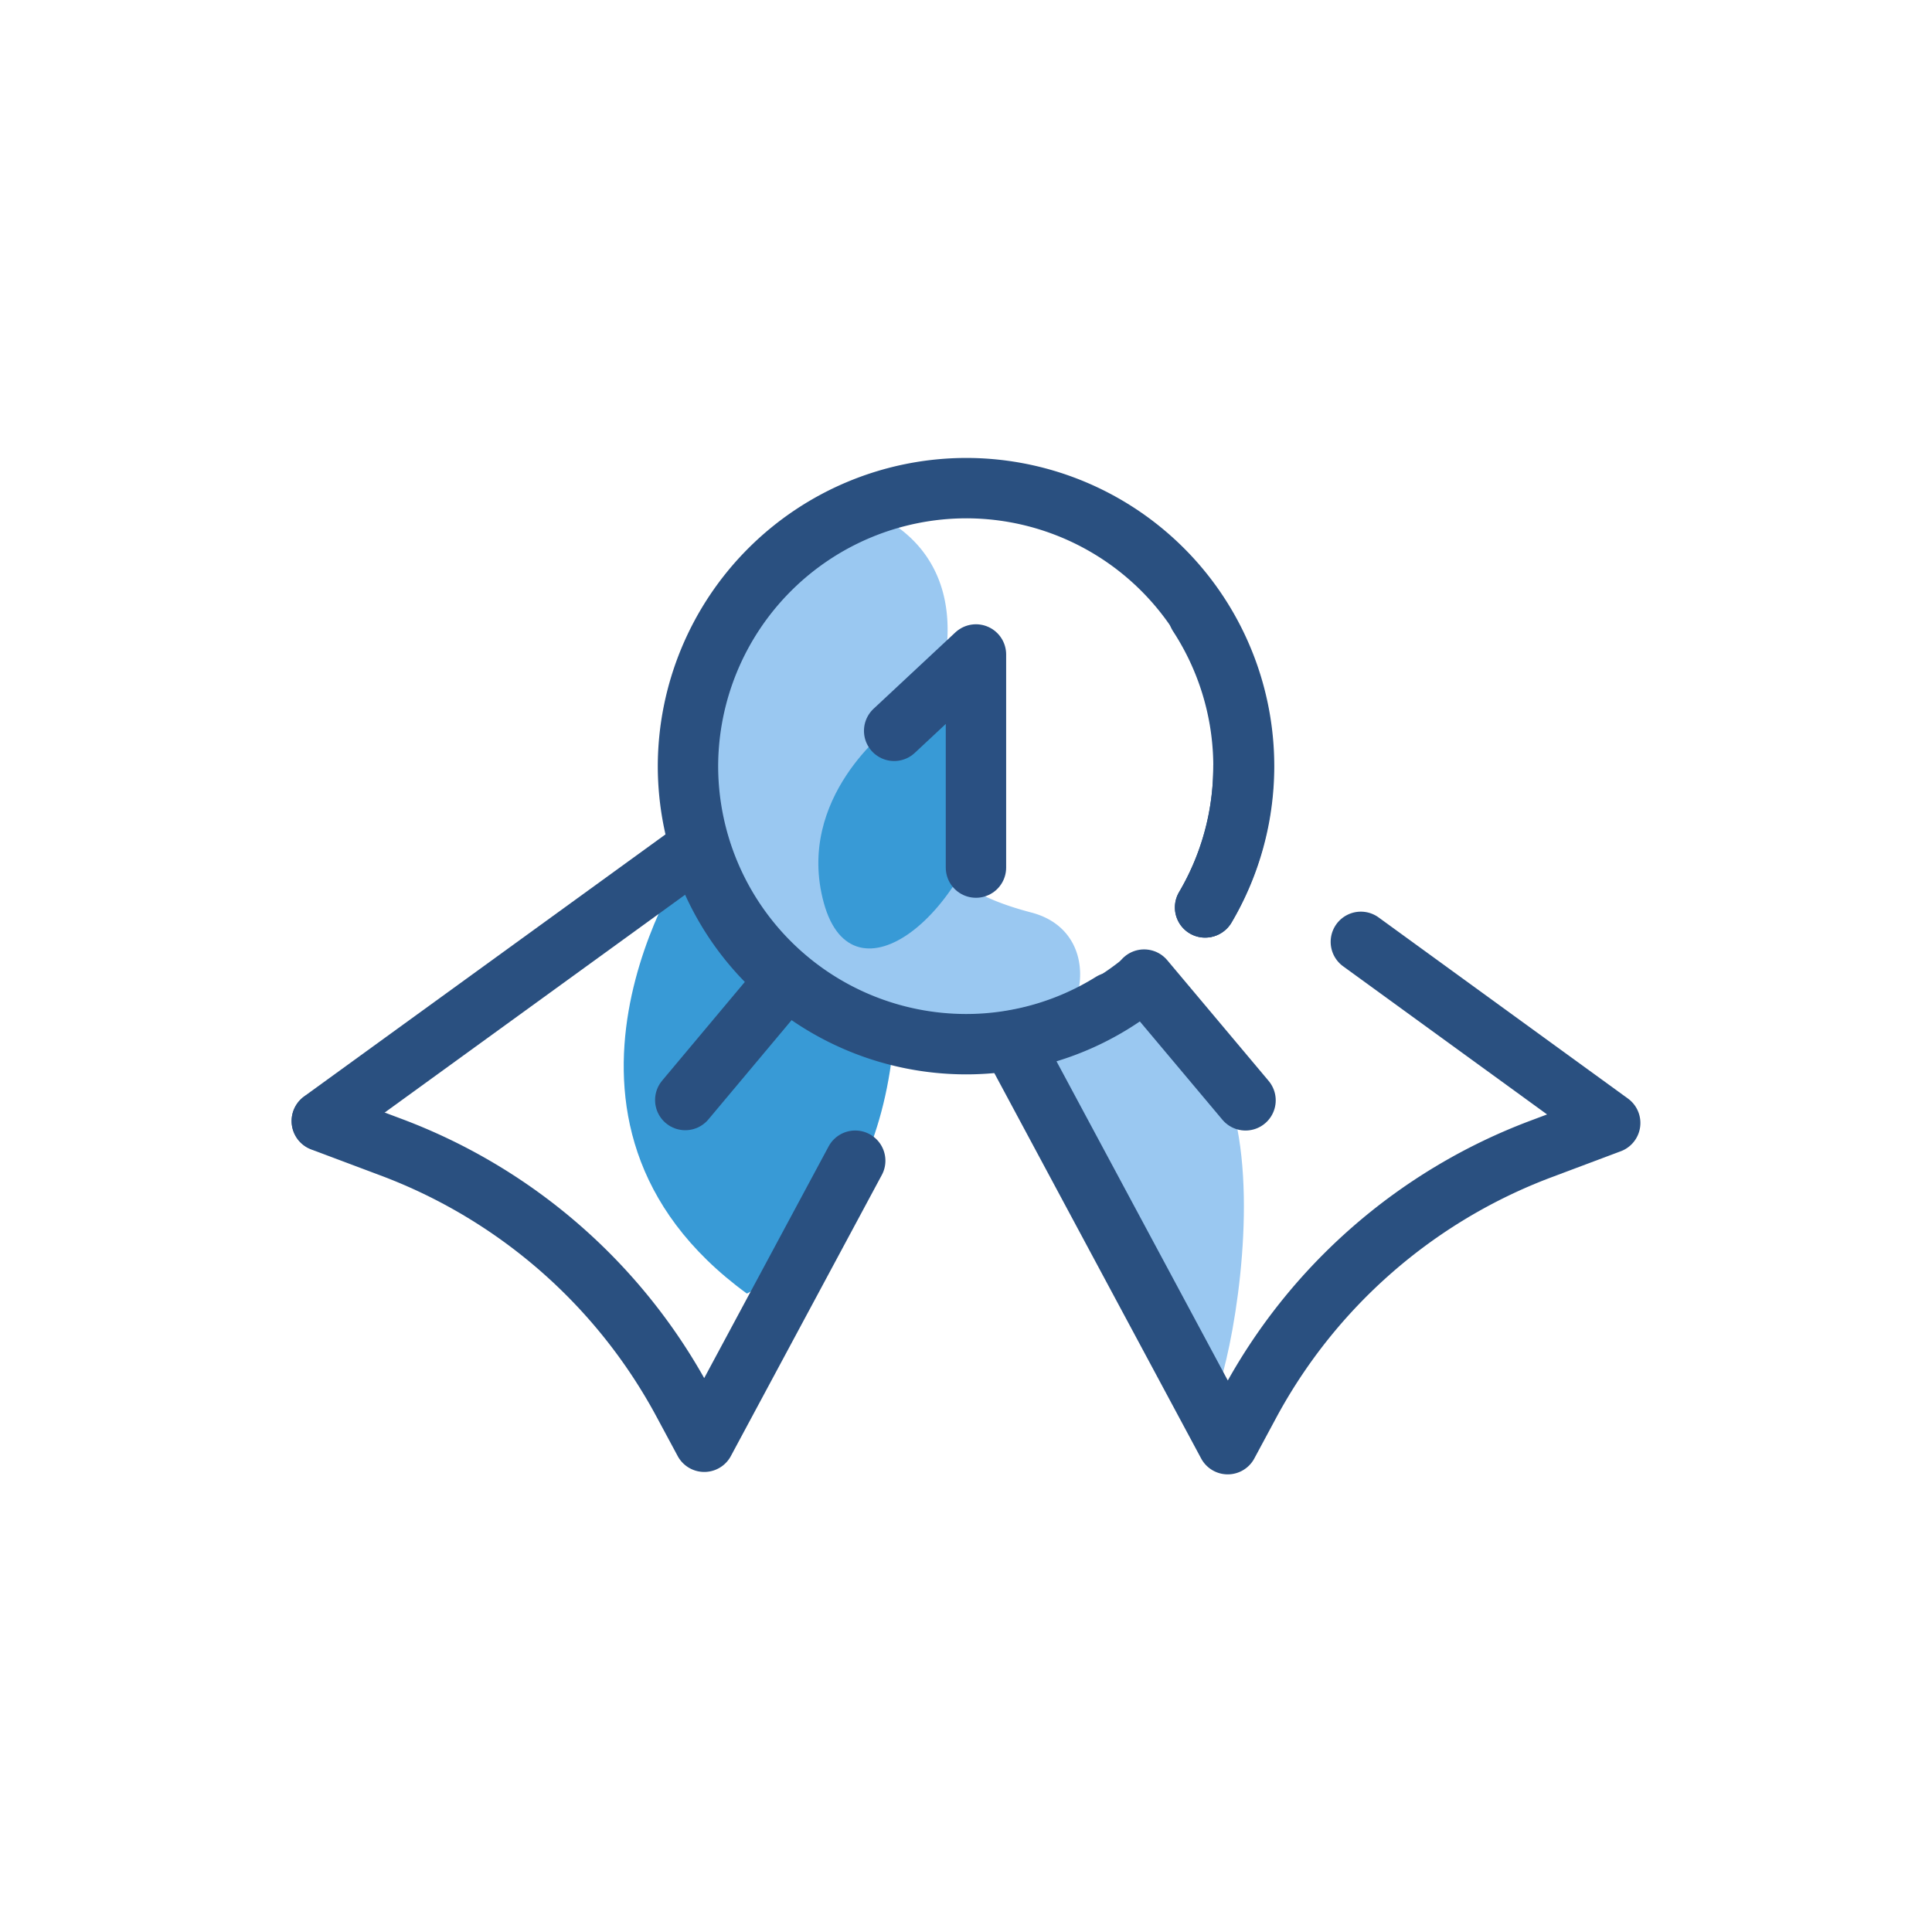
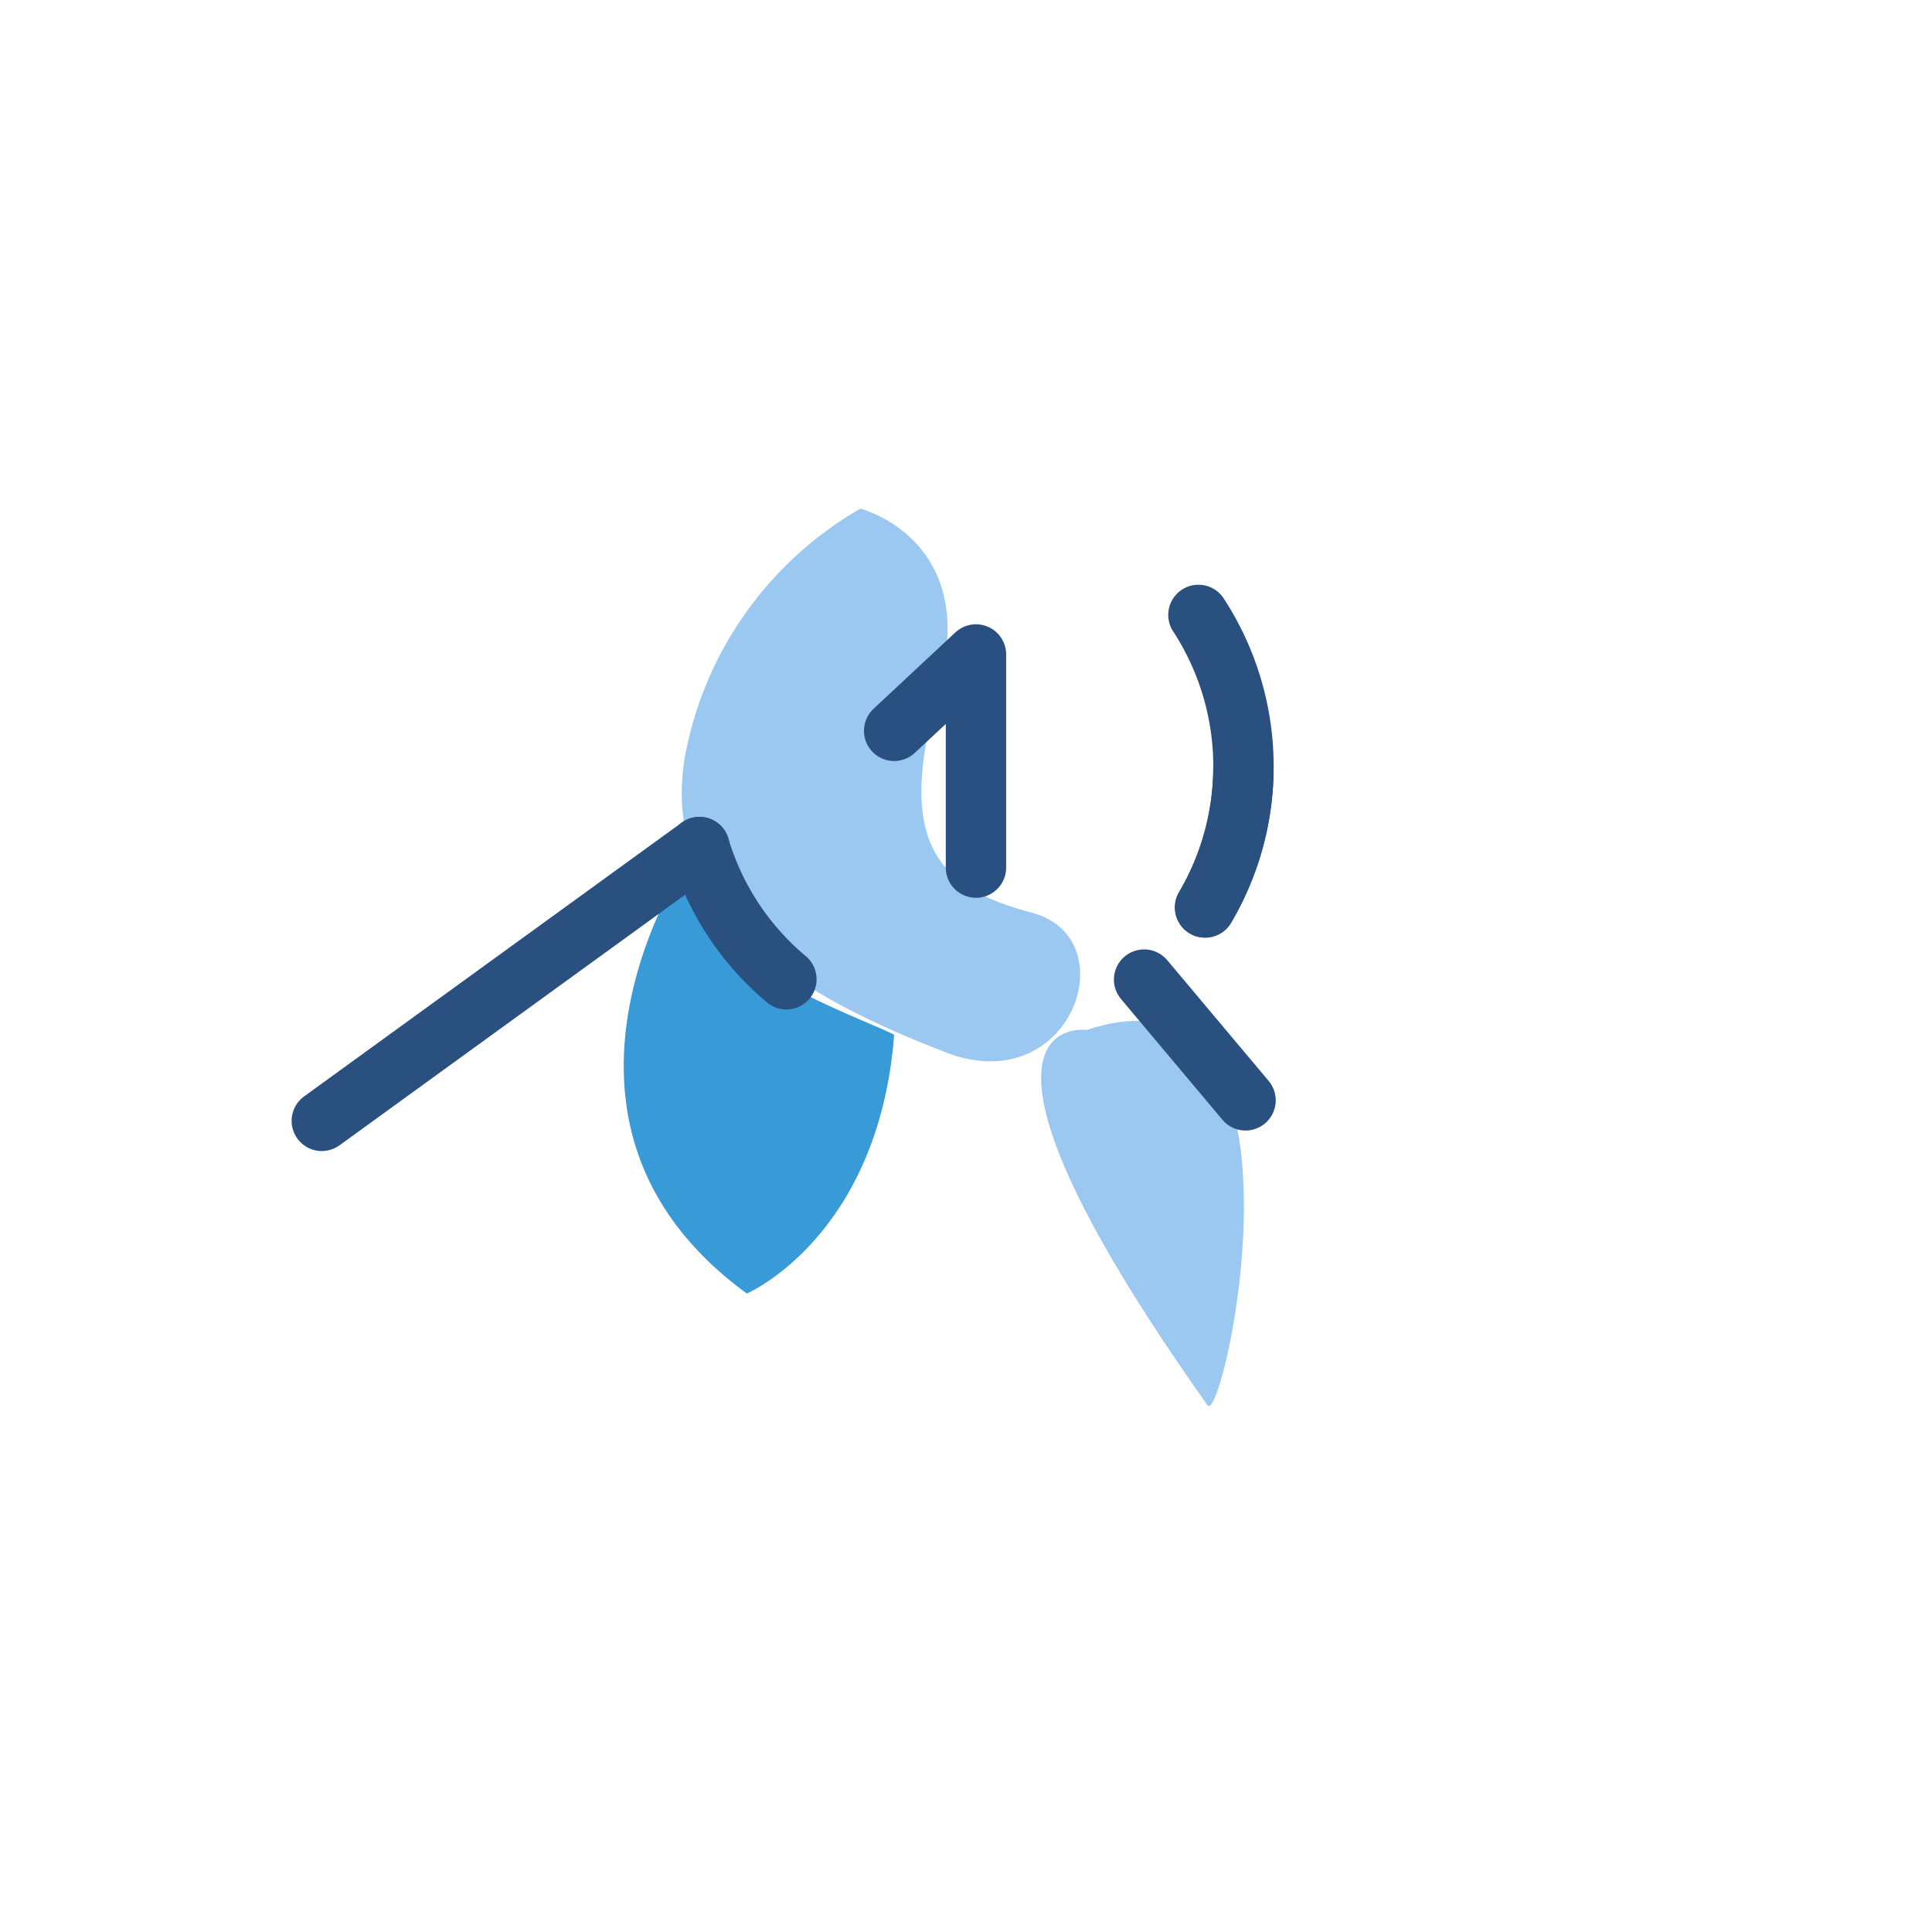
<svg xmlns="http://www.w3.org/2000/svg" id="Layer_1" data-name="Layer 1" viewBox="0 0 64 64">
  <defs>
    <style>.cls-1{fill:#9ac8f1;}.cls-2{fill:#389ad6;}.cls-3,.cls-4{fill:none;stroke-linecap:round;stroke-linejoin:round;stroke-width:2px;}.cls-3{stroke:#2a5080;}.cls-4{stroke:#2a5082;}</style>
  </defs>
  <title>1st place first</title>
  <path class="cls-1" d="M28.5,16.85s4,1,2.59,6-.12,6.54,3.08,7.38,1.31,6.24-2.84,4.63S21.72,30.58,22.7,25A12,12,0,0,1,28.5,16.85Z" />
  <path class="cls-2" d="M22.8,28.43s-5.92,8.69,1.94,14.42c0,0,4.36-1.87,4.88-8.57-.9-.51-7.79-2.8-6.82-5.84" />
  <line class="cls-3" x1="10.66" y1="37.13" x2="23.17" y2="28.06" />
-   <path class="cls-3" d="M28.33,38.45l-5,9.31-.71-1.32A18.25,18.25,0,0,0,12.95,38l-2.29-.86" />
-   <line class="cls-3" x1="26.06" y1="32.43" x2="22.7" y2="36.44" />
  <path class="cls-3" d="M39.92,30.06a9.2,9.2,0,0,0-.22-9.69" />
  <path class="cls-1" d="M40,46.55c.54.76,4-15.1-4-12.43C36,34.11,30.68,33.4,40,46.55Z" />
-   <path class="cls-3" d="M36.83,33.21A9.12,9.12,0,0,1,32,34.59a9.22,9.22,0,0,1-9.21-9.21A9.23,9.23,0,0,1,32,16.17a9.21,9.21,0,0,1,7.94,13.88" />
  <path class="cls-3" d="M23.17,28.06a9.09,9.09,0,0,0,2.88,4.38" />
  <path class="cls-3" d="M39.92,30.06a9.16,9.16,0,0,0,1.27-4.67" />
-   <path class="cls-3" d="M45.08,31.2l8.26,6-2.29.86a18.25,18.25,0,0,0-9.67,8.46l-.71,1.32L33.5,34.48a9.17,9.17,0,0,0,4.4-2" />
  <line class="cls-3" x1="41.26" y1="36.45" x2="37.9" y2="32.45" />
-   <path class="cls-2" d="M29.5,24.08s-3.17,2.33-2.21,5.83,4.89.39,5.65-4C32.94,26,33.19,22.43,29.5,24.08Z" />
  <polyline class="cls-4" points="29.62 24.21 32.33 21.68 32.33 28.74" />
</svg>